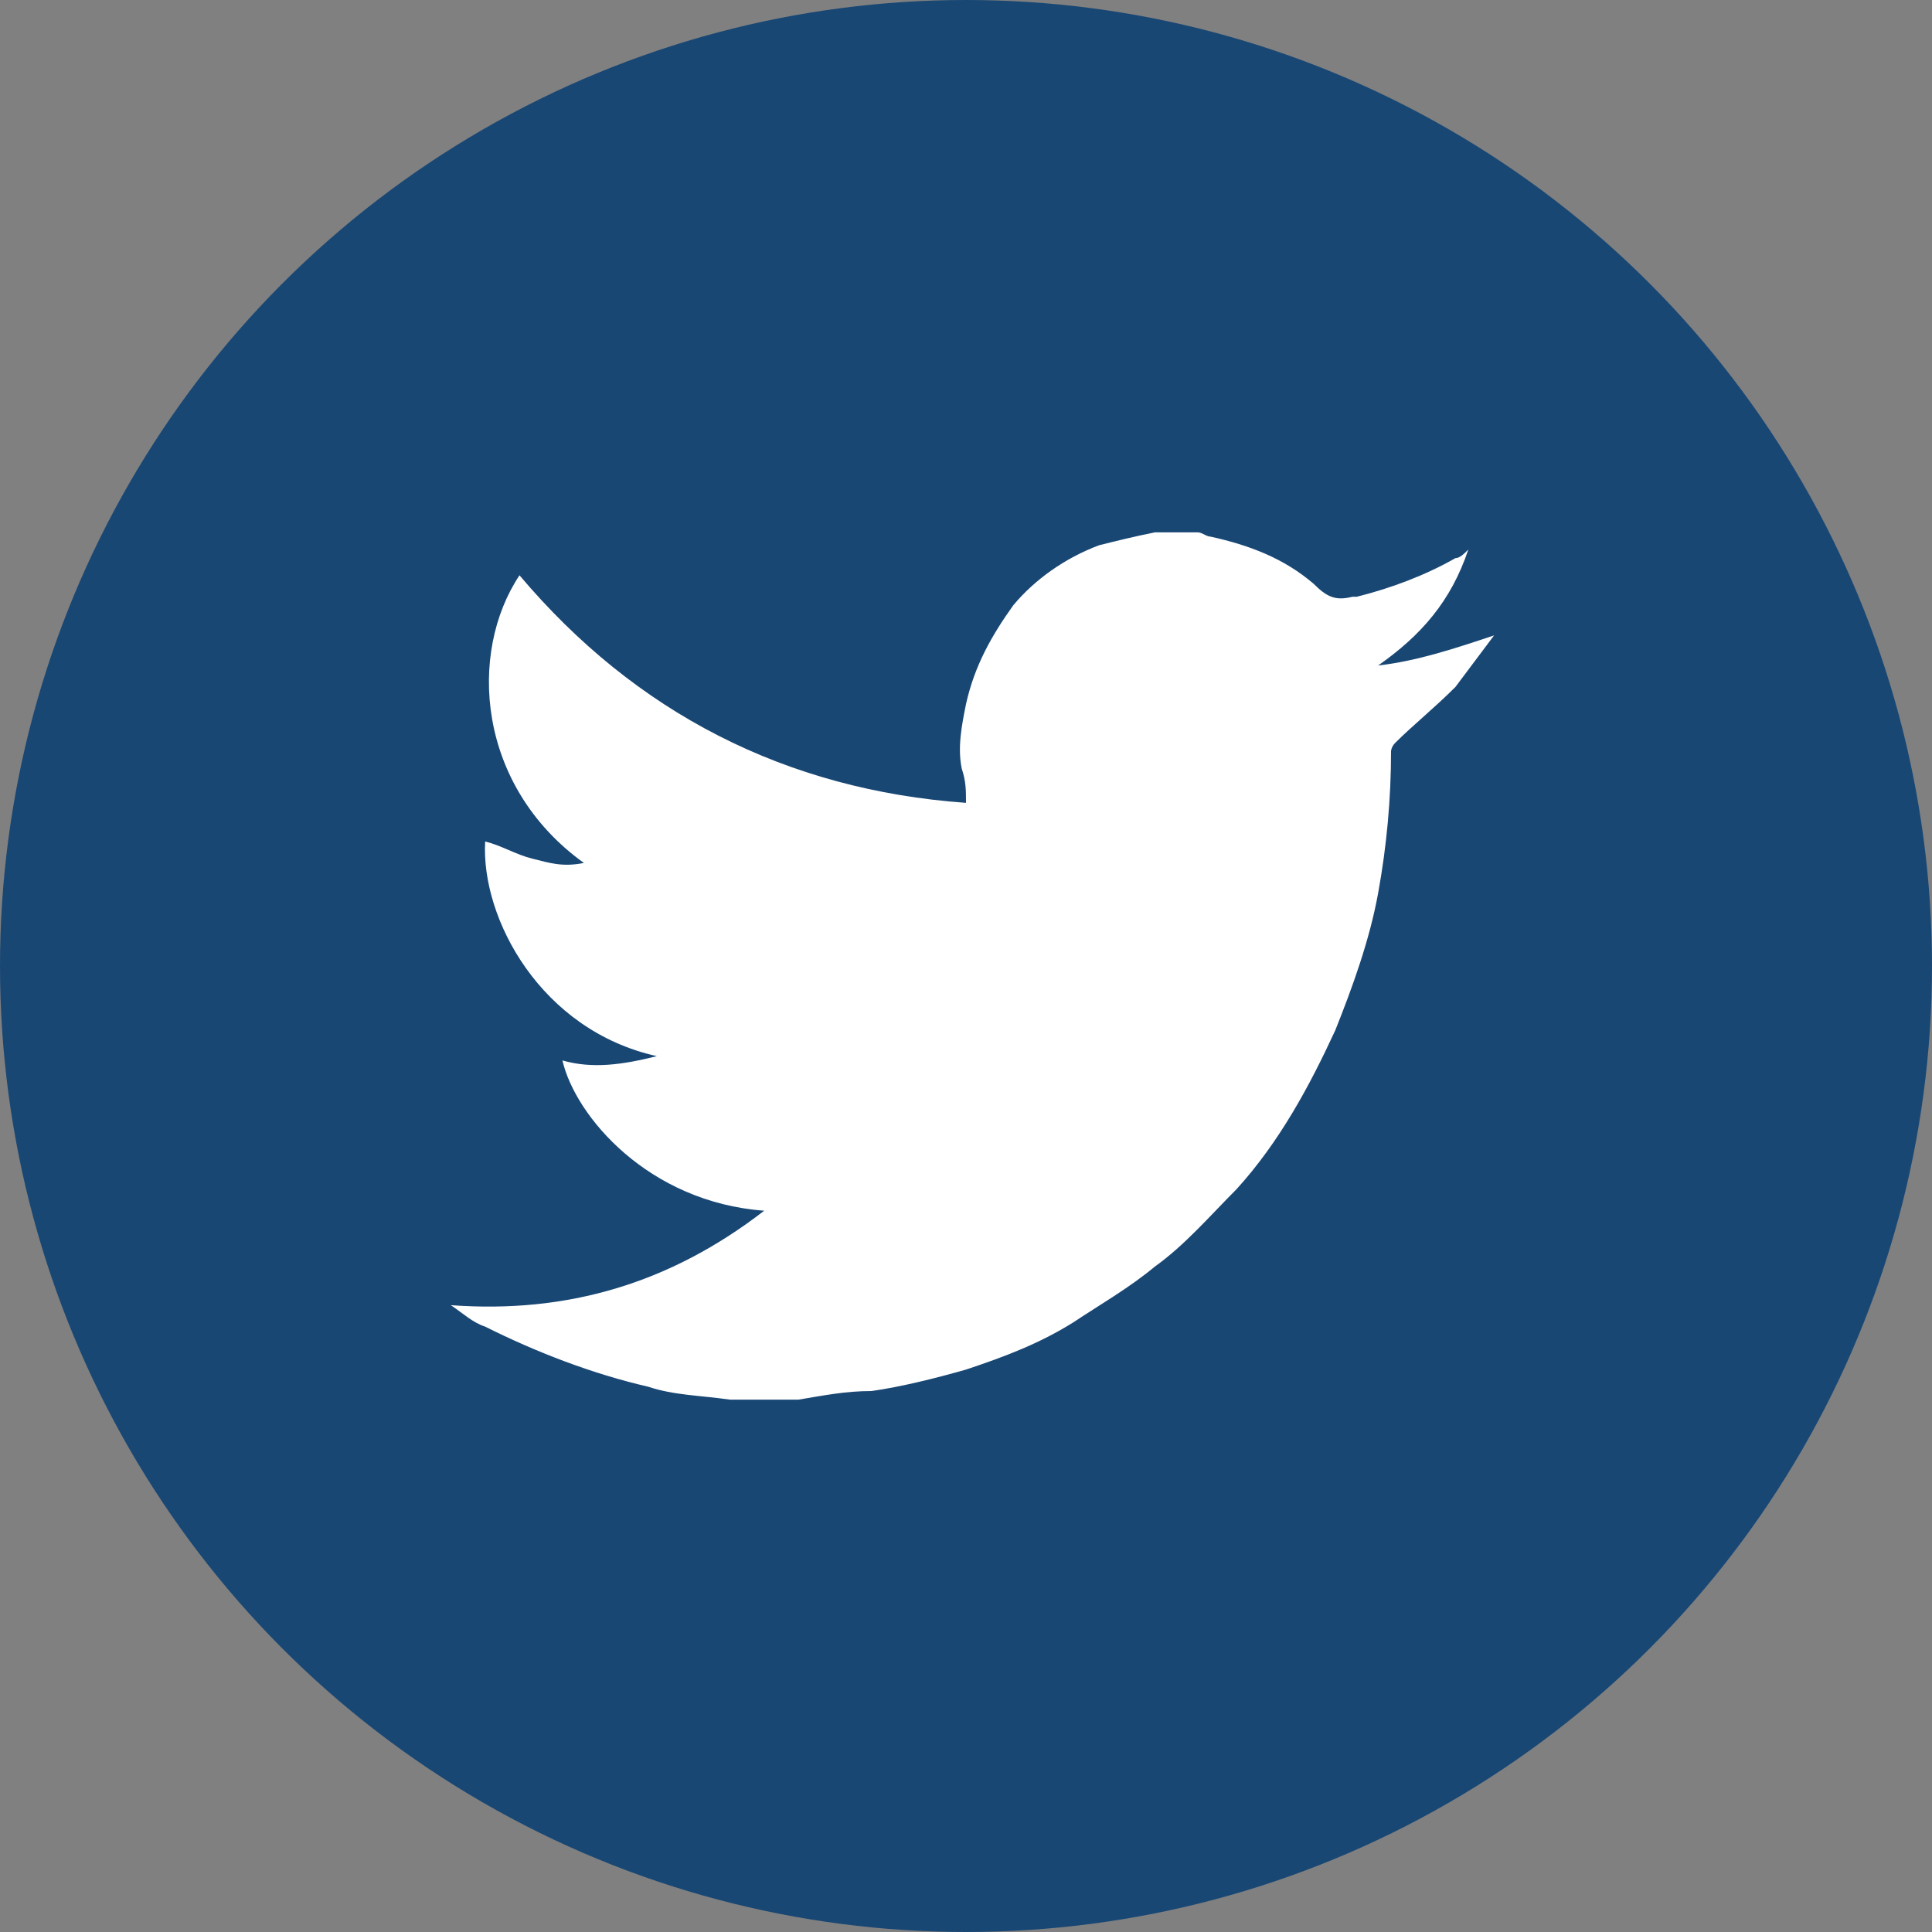
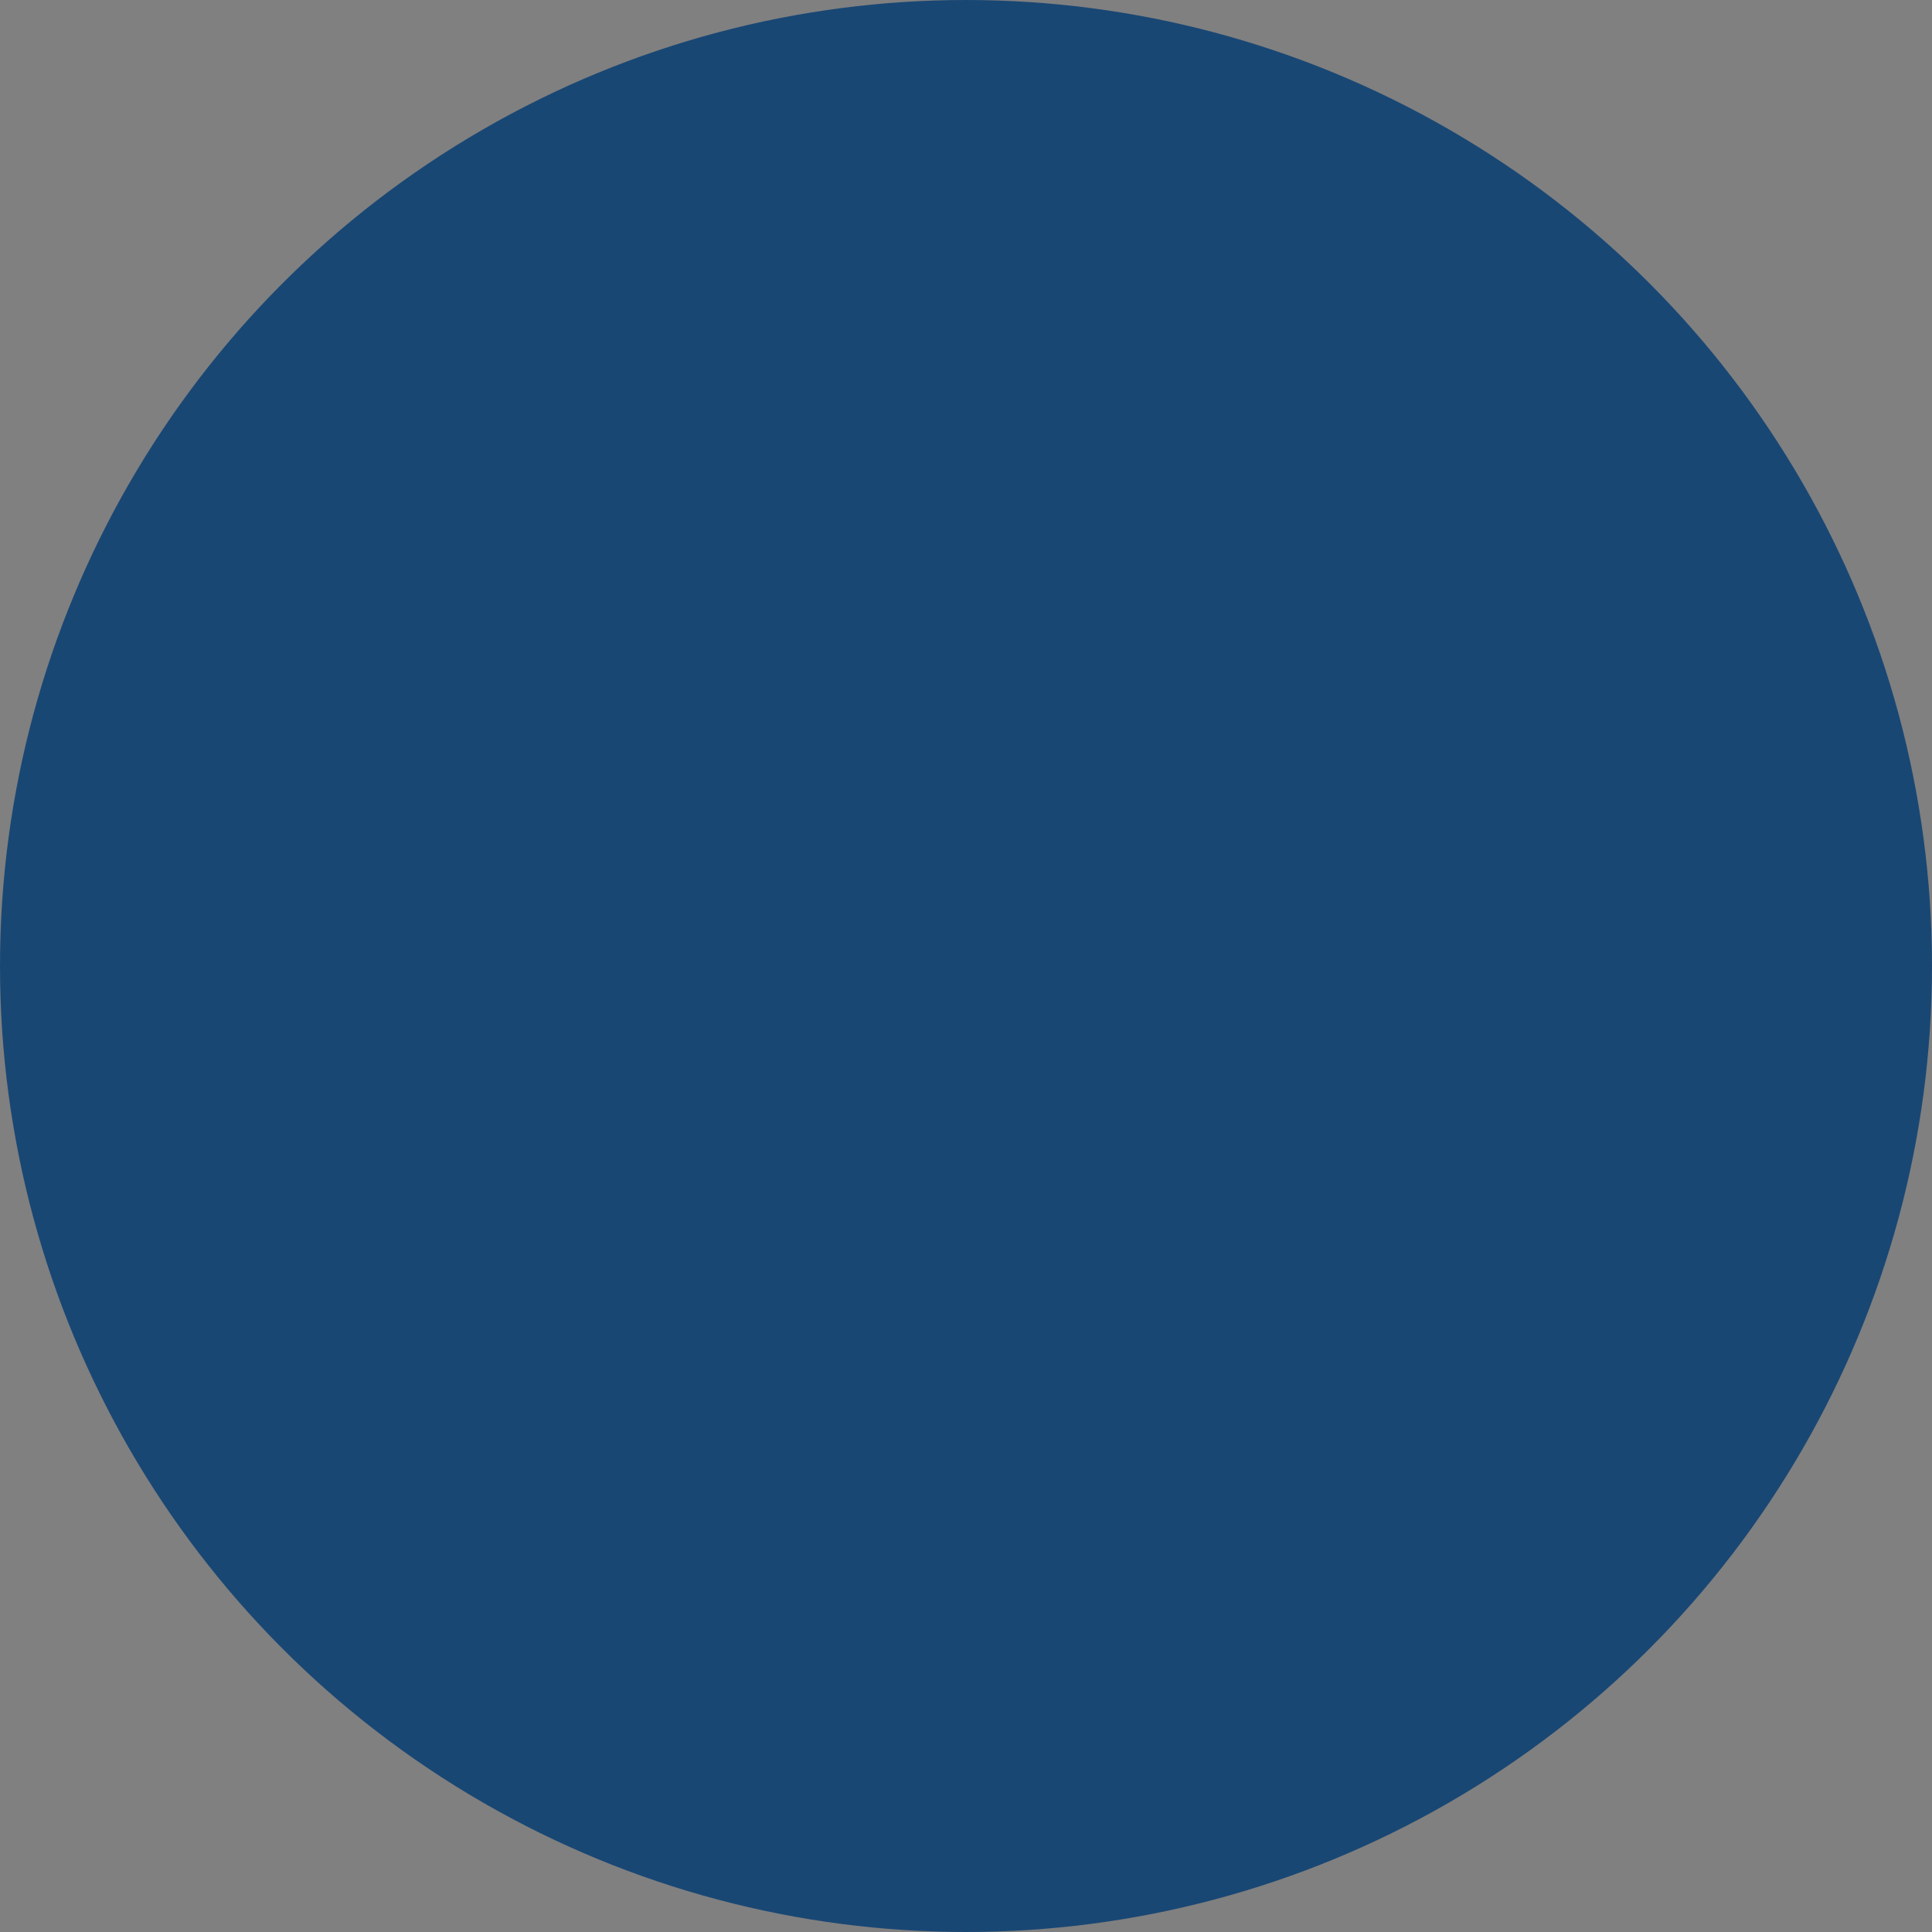
<svg xmlns="http://www.w3.org/2000/svg" version="1.1" id="Laag_1" x="0px" y="0px" viewBox="0 0 45 45" style="enable-background:new 0 0 45 45;" xml:space="preserve">
  <rect x="0" y="0" width="45" height="45" fill="#808080" stroke="none" />
  <style type="text/css">
	.st0{fill:#194774;}
	.st1{fill:#FFFFFF;}
</style>
  <g id="Group_373" transform="translate(-1725 -7291)">
    <circle id="Ellipse_32" class="st0" cx="1747.5" cy="7313.5" r="22.5" />
  </g>
  <g id="_x37_0WtZB.tif">
    <g>
-       <path class="st1" d="M27.6,12.4c0.1,0,0.2,0,0.3,0c0.1,0,0.2,0.1,0.3,0.1c0.9,0.2,1.7,0.5,2.4,1.1c0.3,0.3,0.5,0.4,0.9,0.3    c0,0,0.1,0,0.1,0c0.8-0.2,1.6-0.5,2.3-0.9c0.1,0,0.2-0.1,0.3-0.2c-0.4,1.2-1.1,2-2.1,2.7c0.9-0.1,1.8-0.4,2.7-0.7    c-0.3,0.4-0.6,0.8-0.9,1.2c-0.5,0.5-1,0.9-1.4,1.3c-0.1,0.1-0.1,0.2-0.1,0.2c0,1.1-0.1,2.2-0.3,3.3c-0.2,1.1-0.6,2.2-1,3.2    c-0.6,1.3-1.3,2.6-2.3,3.7c-0.6,0.6-1.2,1.3-1.9,1.8c-0.6,0.5-1.3,0.9-1.9,1.3c-0.8,0.5-1.6,0.8-2.5,1.1c-0.7,0.2-1.5,0.4-2.2,0.5    c-0.6,0-1.1,0.1-1.7,0.2c-0.5,0-1.1,0-1.6,0c-0.7-0.1-1.3-0.1-1.9-0.3c-1.3-0.3-2.6-0.8-3.8-1.4c-0.3-0.1-0.5-0.3-0.8-0.5    c2.7,0.2,5.1-0.5,7.3-2.2c-2.7-0.2-4.4-2.2-4.7-3.5c0.7,0.2,1.4,0.1,2.2-0.1c-2.7-0.6-4.1-3.2-4-5c0.4,0.1,0.7,0.3,1.1,0.4    c0.4,0.1,0.7,0.2,1.2,0.1c-2.5-1.8-2.7-4.9-1.5-6.7c2.7,3.2,6.2,5,10.4,5.3c0-0.3,0-0.5-0.1-0.8c-0.1-0.5,0-1,0.1-1.5    c0.2-0.9,0.6-1.6,1.1-2.3c0.5-0.6,1.2-1.1,2-1.4c0.4-0.1,0.8-0.2,1.3-0.3c0.1,0,0.2,0,0.3,0C27.3,12.4,27.5,12.4,27.6,12.4z" />
-     </g>
+       </g>
  </g>
</svg>